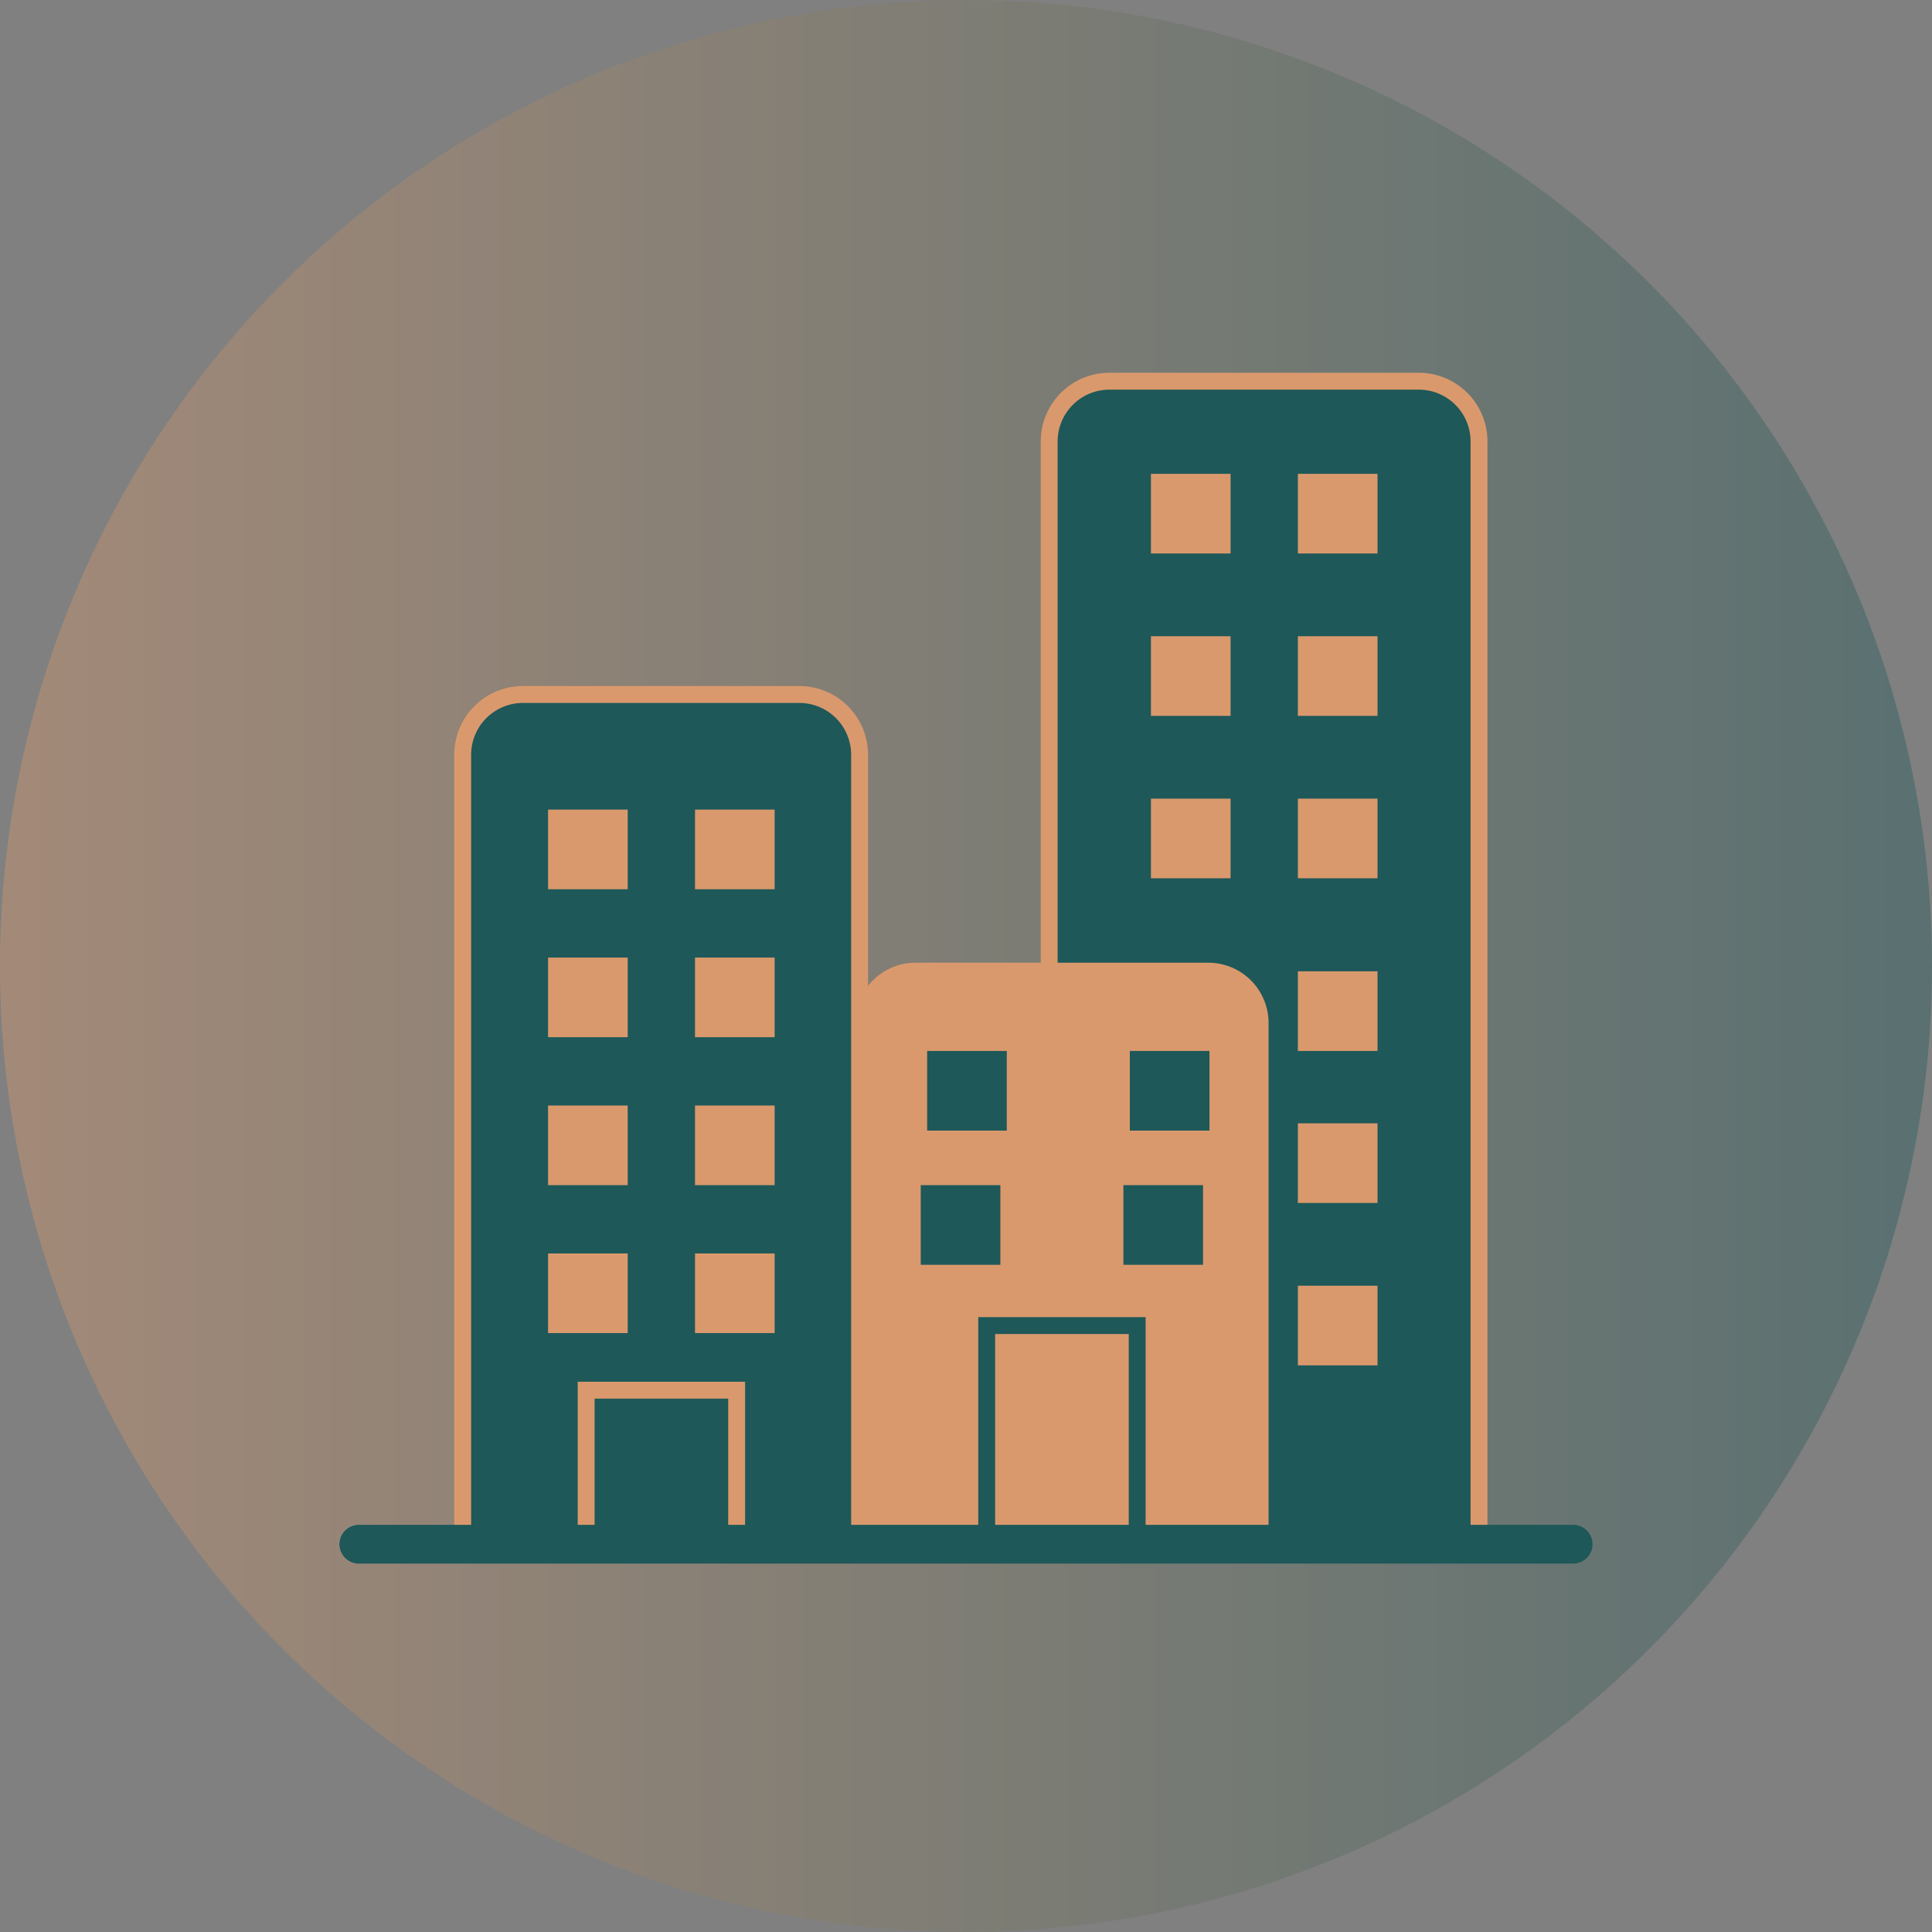
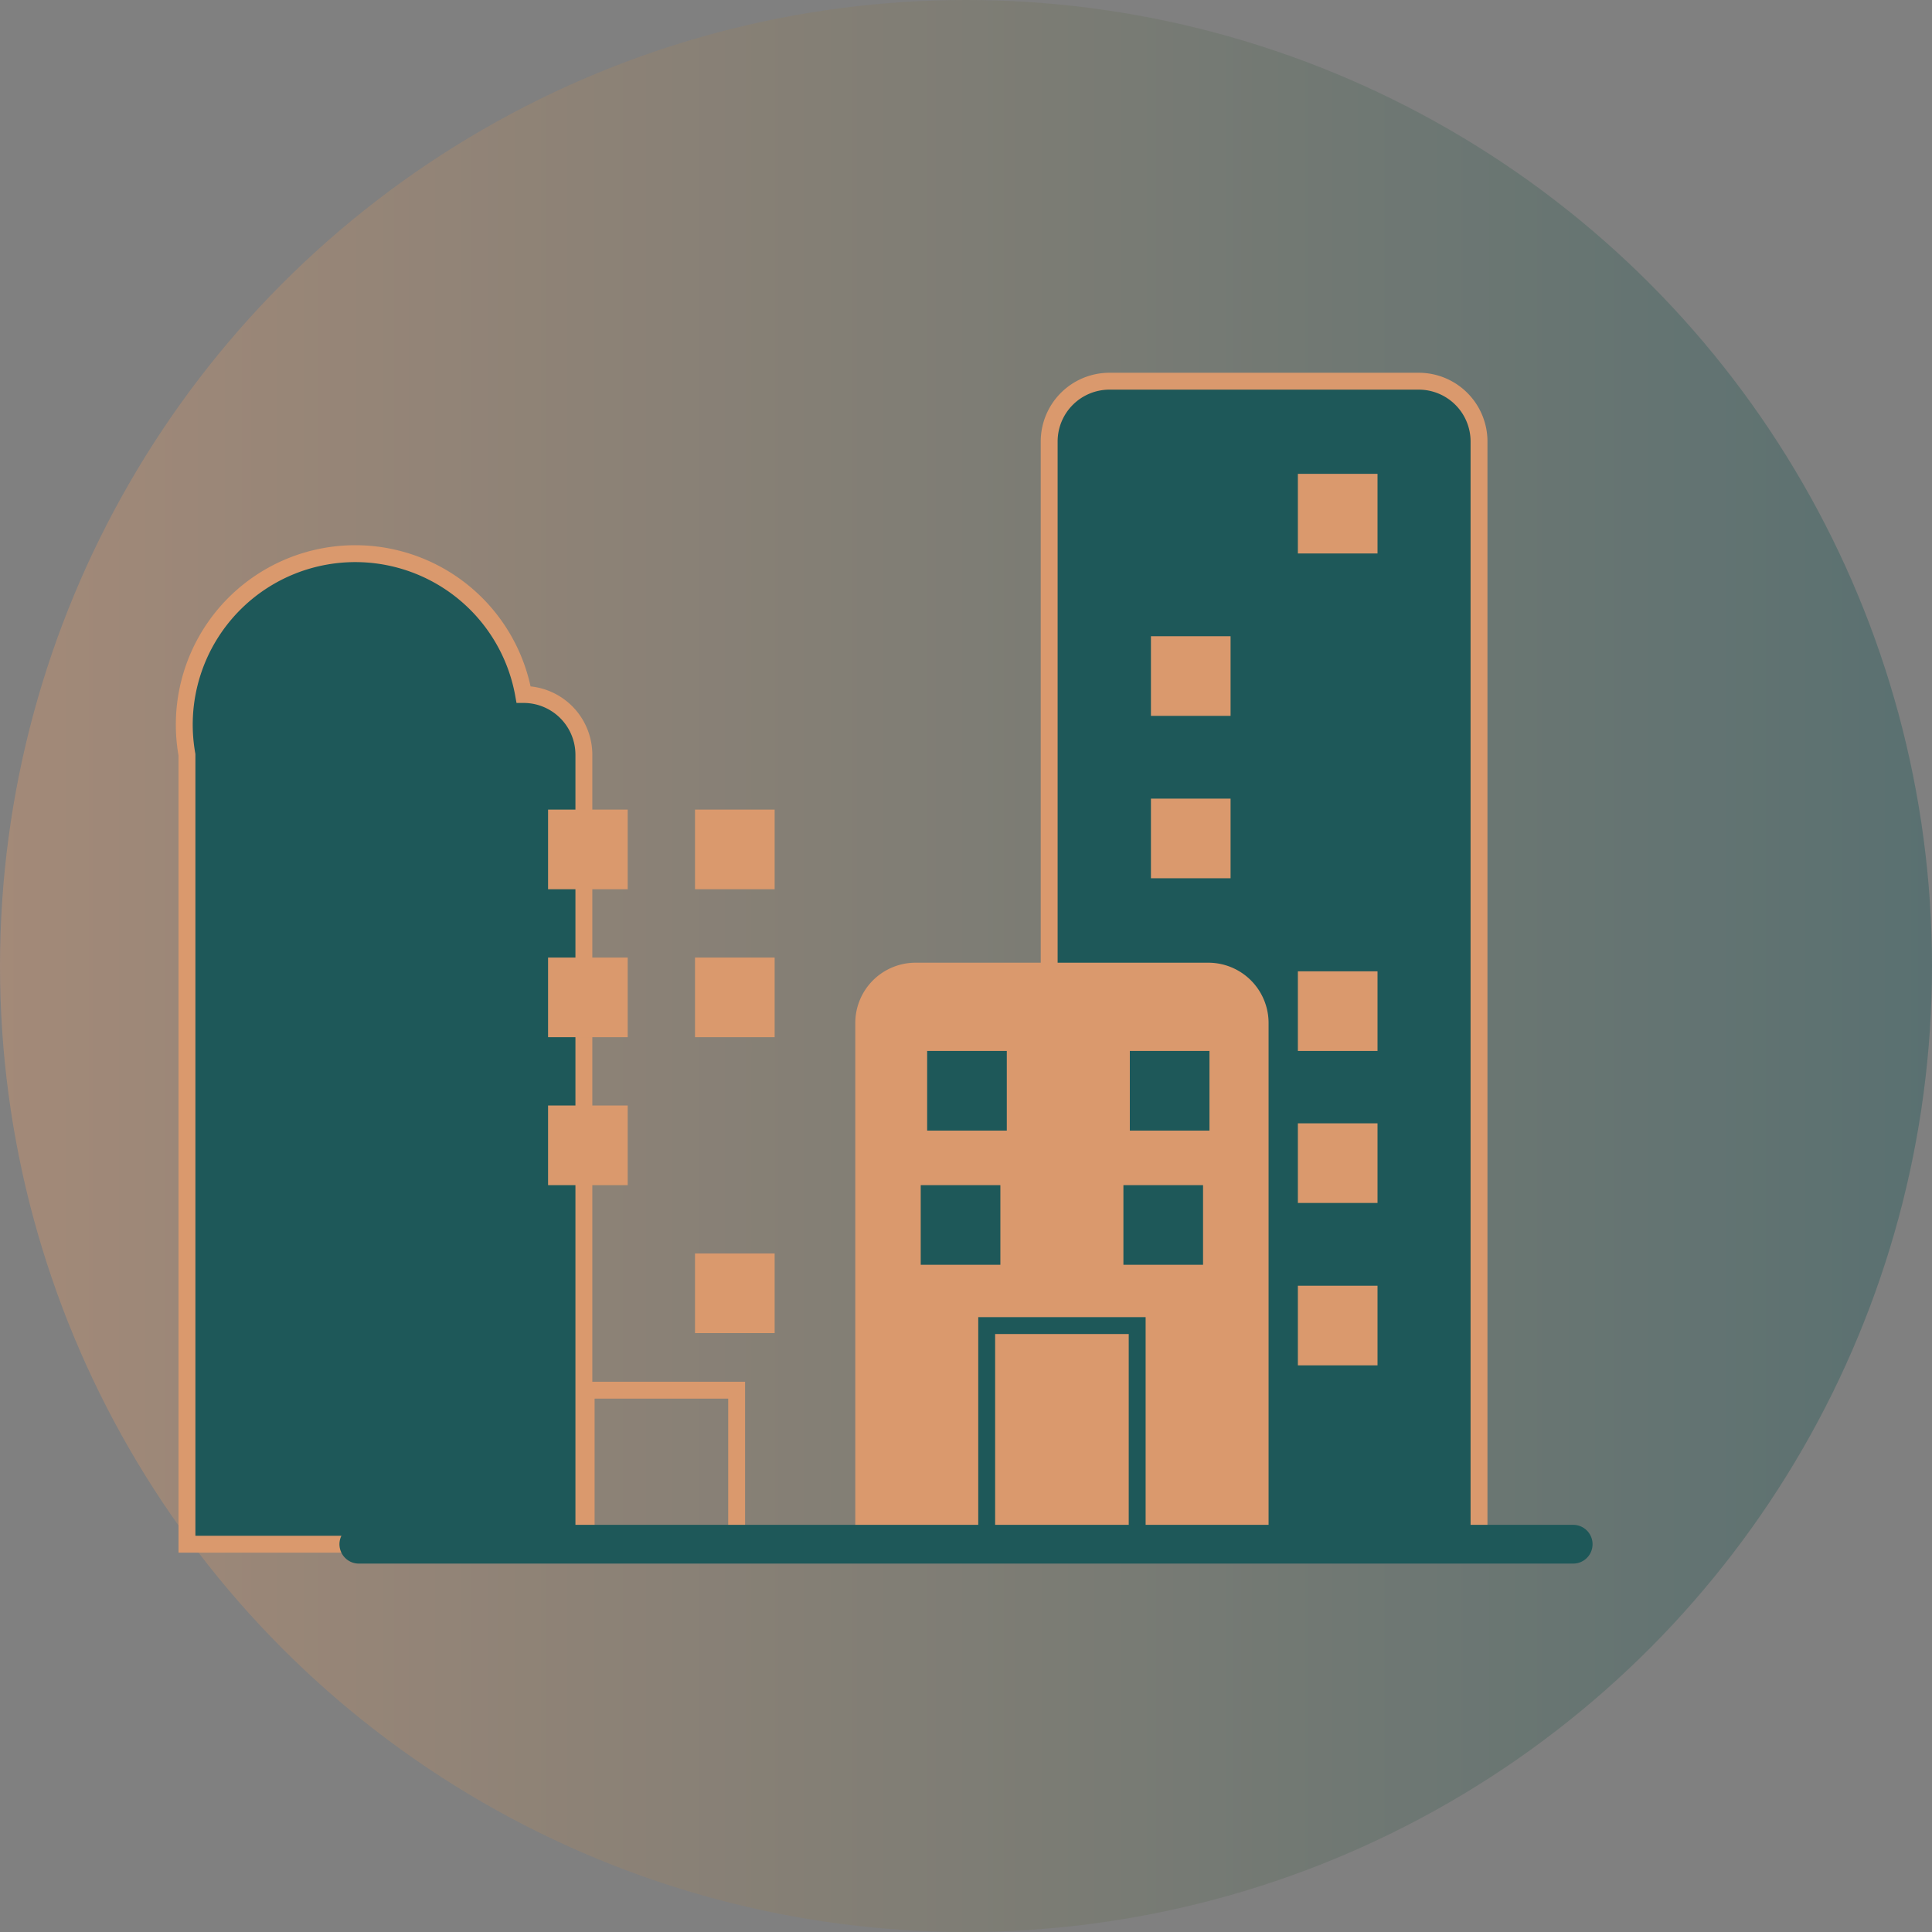
<svg xmlns="http://www.w3.org/2000/svg" id="Layer_1" data-name="Layer 1" viewBox="0 0 228.78 228.78">
  <rect x="0" y="0" width="228.78" height="228.78" fill="#808080" stroke="none" />
  <defs>
    <style>.cls-1{opacity:0.39;fill:url(#linear-gradient);}.cls-2,.cls-6{fill:#1e5859;}.cls-2,.cls-5{stroke:#da996d;}.cls-2,.cls-5,.cls-7{stroke-miterlimit:10;stroke-width:2px;}.cls-3{fill:#da996d;}.cls-4{fill:#fff;}.cls-5,.cls-7,.cls-8{fill:none;}.cls-7,.cls-8{stroke:#1e5859;}.cls-8{stroke-linecap:round;stroke-linejoin:round;stroke-width:4.59px;}</style>
    <linearGradient id="linear-gradient" y1="114.39" x2="228.78" y2="114.39" gradientUnits="userSpaceOnUse">
      <stop offset="0" stop-color="#da996d" />
      <stop offset="1" stop-color="#1e5859" />
    </linearGradient>
  </defs>
  <title>Architecture</title>
  <circle class="cls-1" cx="114.39" cy="114.39" r="114.39" />
  <path class="cls-2" d="M131.38,45.14H168a7.14,7.14,0,0,1,7.14,7.14V182.86a0,0,0,0,1,0,0H124.24a0,0,0,0,1,0,0V52.28A7.14,7.14,0,0,1,131.38,45.14Z" />
-   <path class="cls-2" d="M62,82.24H94.65a7.14,7.14,0,0,1,7.14,7.14v93.48a0,0,0,0,1,0,0h-47a0,0,0,0,1,0,0V89.38A7.14,7.14,0,0,1,62,82.24Z" />
+   <path class="cls-2" d="M62,82.24a7.14,7.14,0,0,1,7.14,7.14v93.48a0,0,0,0,1,0,0h-47a0,0,0,0,1,0,0V89.38A7.14,7.14,0,0,1,62,82.24Z" />
  <rect class="cls-3" x="64.9" y="95.87" width="9.43" height="9.43" />
  <rect class="cls-3" x="82.3" y="95.87" width="9.43" height="9.43" />
  <rect class="cls-3" x="64.9" y="113.39" width="9.43" height="9.43" />
  <rect class="cls-3" x="82.3" y="113.39" width="9.43" height="9.43" />
  <rect class="cls-3" x="64.9" y="130.91" width="9.43" height="9.43" />
-   <rect class="cls-3" x="82.3" y="130.91" width="9.43" height="9.43" />
-   <rect class="cls-3" x="64.9" y="148.43" width="9.43" height="9.43" />
  <rect class="cls-3" x="82.3" y="148.43" width="9.43" height="9.43" />
-   <rect class="cls-3" x="136.29" y="56.11" width="9.43" height="9.43" />
  <rect class="cls-3" x="153.69" y="56.11" width="9.43" height="9.43" />
  <rect class="cls-3" x="136.29" y="75.34" width="9.43" height="9.43" />
-   <rect class="cls-3" x="153.69" y="75.34" width="9.43" height="9.43" />
  <rect class="cls-3" x="136.29" y="94.57" width="9.43" height="9.43" />
-   <rect class="cls-3" x="153.69" y="94.57" width="9.43" height="9.43" />
  <rect class="cls-4" x="136.29" y="115.02" width="9.43" height="9.43" />
  <rect class="cls-3" x="153.69" y="115.02" width="9.43" height="9.43" />
  <rect class="cls-4" x="136.29" y="133.02" width="9.43" height="9.43" />
  <rect class="cls-3" x="153.69" y="133.02" width="9.43" height="9.43" />
  <rect class="cls-4" x="136.29" y="152.25" width="9.43" height="9.43" />
  <rect class="cls-3" x="153.69" y="152.25" width="9.43" height="9.43" />
  <rect class="cls-5" x="69.41" y="164.62" width="17.82" height="19.02" />
  <path class="cls-3" d="M108.41,114h34.67a7.14,7.14,0,0,1,7.14,7.14v61.72a0,0,0,0,1,0,0H101.28a0,0,0,0,1,0,0V121.14A7.14,7.14,0,0,1,108.41,114Z" />
  <rect class="cls-6" x="109.03" y="140.34" width="9.43" height="9.43" />
  <rect class="cls-6" x="133.03" y="140.34" width="9.43" height="9.43" />
  <rect class="cls-6" x="109.79" y="124.45" width="9.43" height="9.43" />
  <rect class="cls-6" x="133.79" y="124.45" width="9.43" height="9.43" />
  <rect class="cls-7" x="116.84" y="156.97" width="17.82" height="25.89" />
  <line class="cls-8" x1="42.49" y1="182.86" x2="186.29" y2="182.86" />
</svg>